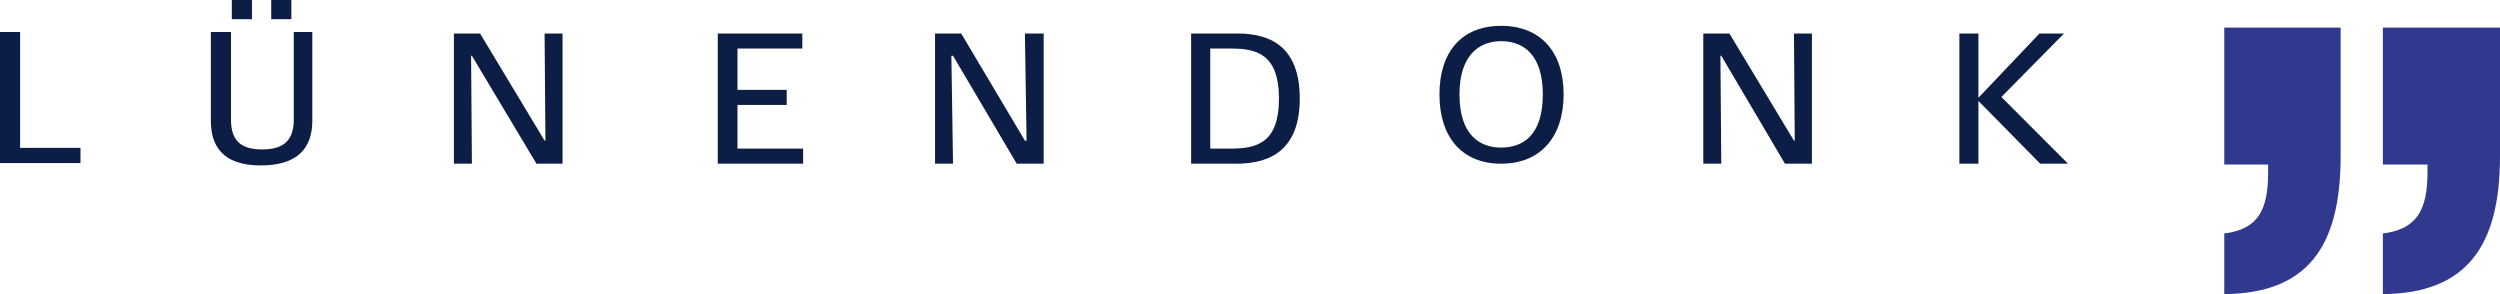
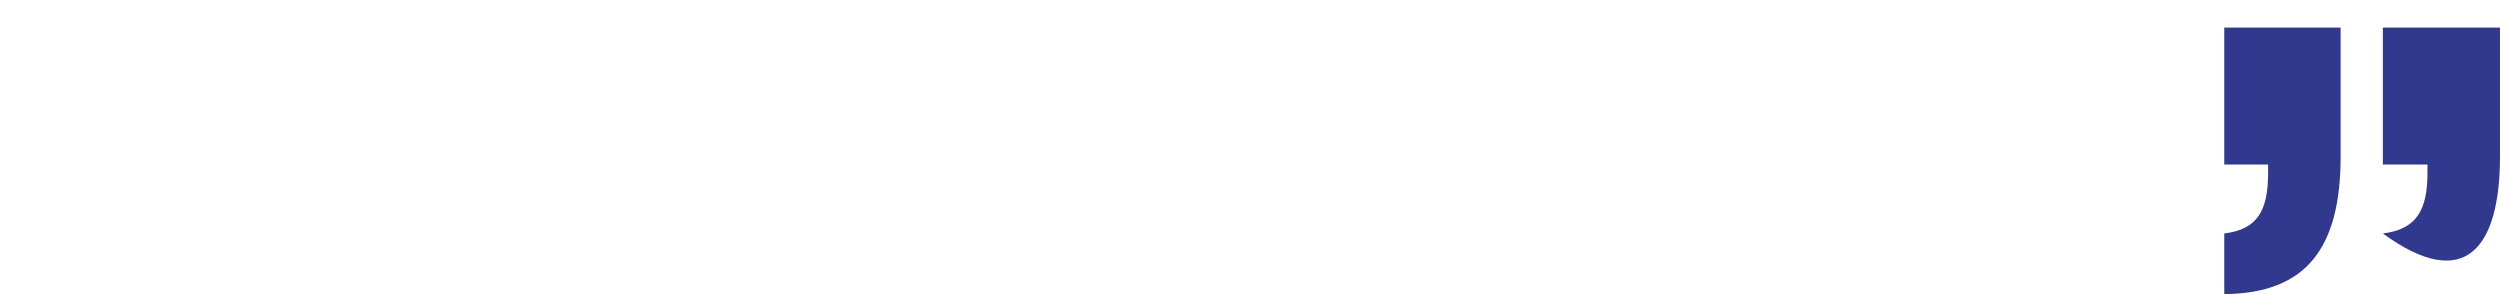
<svg xmlns="http://www.w3.org/2000/svg" width="272" height="32" viewBox="0 0 272 32" fill="none">
  <g id="Luenendonk">
-     <path id="Combined Shape" fill-rule="evenodd" clip-rule="evenodd" d="M25.223 2.089V0H27.412V2.089H25.223ZM33.98 13.132C33.98 16.087 32.401 18 28.376 18C24.083 18 22.942 15.736 22.942 13.132V3.481H25.132V13.041C25.132 15.651 26.62 16.257 28.547 16.257C30.388 16.257 31.962 15.651 31.962 13.041V3.481H33.98V13.132ZM29.51 0V2.089H31.7V0H29.51ZM0 17.74V3.481H2.189V16.087H8.757V17.74H0ZM51.342 6.063L58.366 17.81H61.206V3.645H59.251L59.343 15.302H59.251L52.233 3.645H49.386V17.81H51.342L51.255 6.063H51.342ZM78.092 17.81V3.645H87.293V5.282H80.238V9.774H85.594V11.416H80.238V16.168H87.38V17.81H78.092ZM103.688 6.063L110.62 17.81H113.553V3.645H111.511L111.69 15.302H111.511L104.579 3.645H101.733V17.81H103.688L103.509 6.063H103.688ZM129.595 17.81H134.546C138.461 17.81 141.415 16.078 141.415 10.725C141.415 5.282 138.461 3.645 134.636 3.645H129.595V17.81ZM131.677 5.282H133.94C136.718 5.282 139.151 5.889 139.151 10.725C139.151 15.561 136.718 16.168 133.94 16.168H131.677V5.282ZM163.324 17.81C159.052 17.81 156.612 14.915 156.612 10.268C156.612 5.621 159.052 2.812 163.324 2.812C167.596 2.812 170.121 5.621 170.121 10.268C170.121 14.915 167.596 17.81 163.324 17.81ZM163.324 4.479C160.969 4.479 158.791 5.969 158.791 10.268C158.791 14.653 160.969 16.057 163.324 16.057C165.763 16.057 167.857 14.653 167.857 10.268C167.857 5.969 165.763 4.479 163.324 4.479ZM194.205 17.81L187.274 6.063H187.181L187.274 17.81H185.318V3.645H188.159L195.183 15.302H195.269L195.183 3.645H197.138V17.81H194.205ZM215.252 10.983L221.979 17.81H225L217.751 10.55L224.568 3.645H221.895L215.252 10.64V3.645H213.18V17.81H215.252V10.983Z" fill="#0C1E46" />
-     <path id="path1509" fill-rule="evenodd" clip-rule="evenodd" d="M254.66 3H242V17.901H246.77V18.796C246.77 22.897 245.641 24.953 242 25.401V32C250.929 31.913 254.66 27.004 254.66 17.012V3ZM272 3H259.255V17.901H264.109V18.796C264.109 22.897 262.896 24.953 259.255 25.401V32C268.184 31.913 272 27.004 272 17.012V3Z" fill="#31398E" />
+     <path id="path1509" fill-rule="evenodd" clip-rule="evenodd" d="M254.66 3H242V17.901H246.77V18.796C246.77 22.897 245.641 24.953 242 25.401V32C250.929 31.913 254.66 27.004 254.66 17.012V3ZM272 3H259.255V17.901H264.109V18.796C264.109 22.897 262.896 24.953 259.255 25.401C268.184 31.913 272 27.004 272 17.012V3Z" fill="#31398E" />
  </g>
</svg>